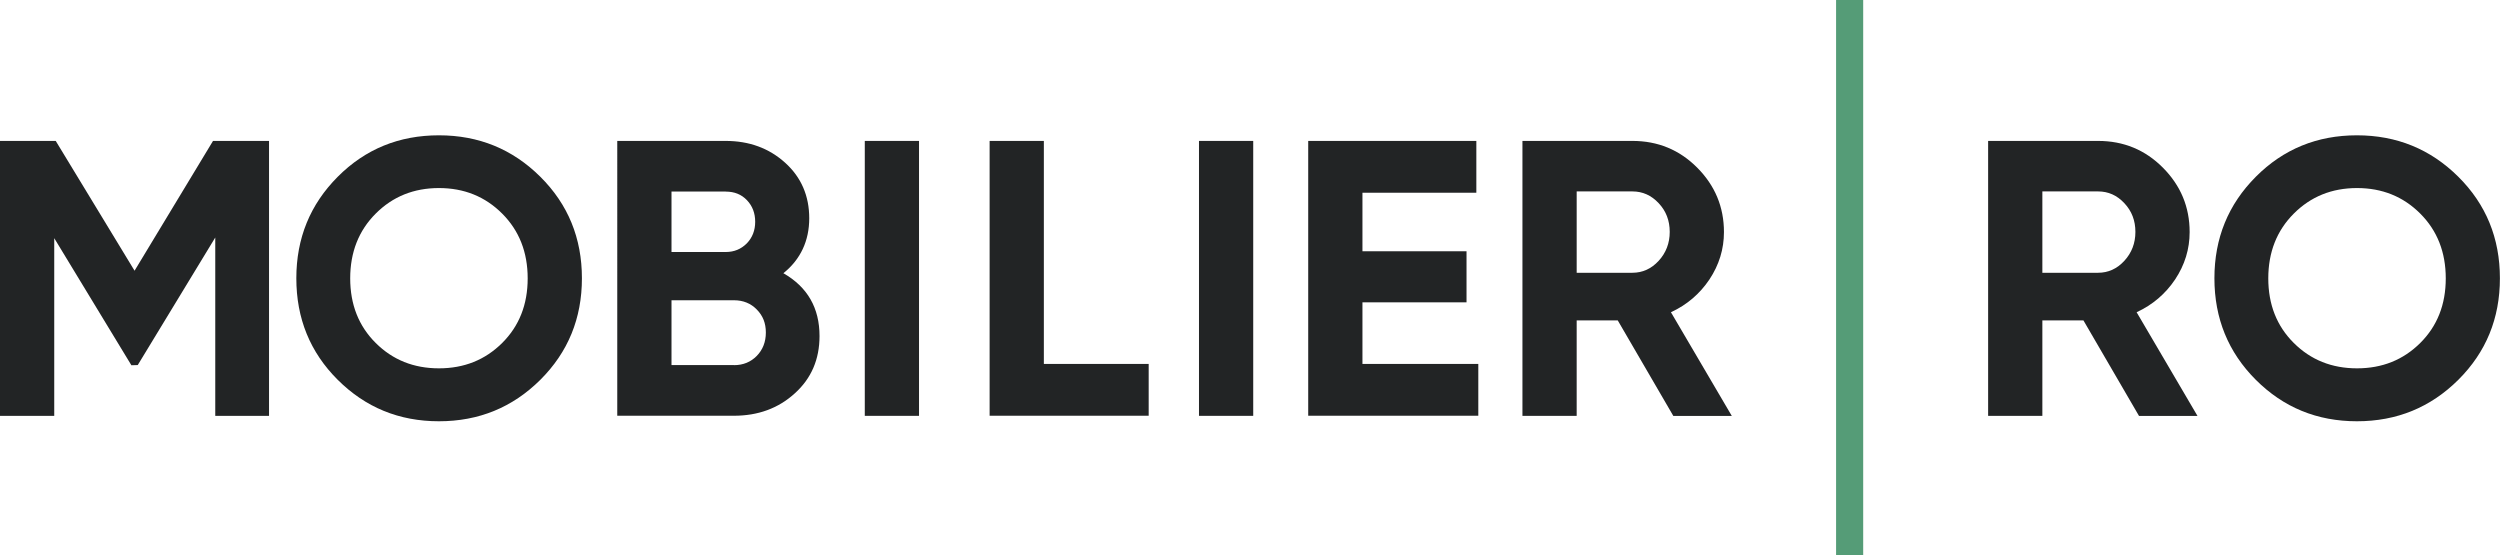
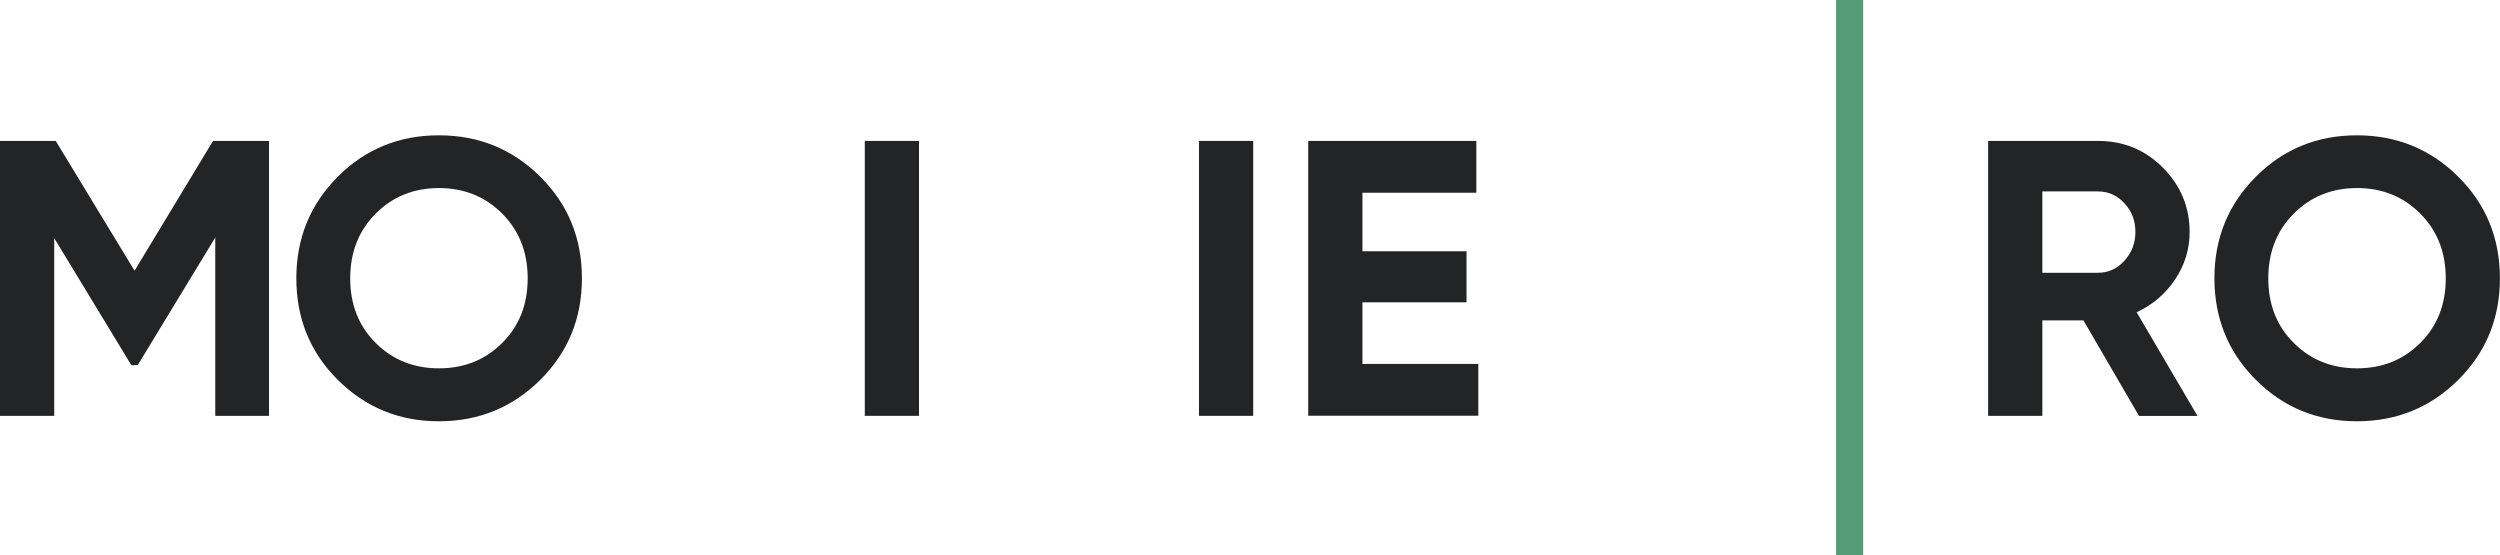
<svg xmlns="http://www.w3.org/2000/svg" id="b" width="267.35" height="59.35" viewBox="0 0 267.35 59.35">
  <defs>
    <style>.e{fill:#222425;}.f{fill:#559c77;}</style>
  </defs>
  <g id="c">
    <g id="d">
      <path class="e" d="M28.77,15.07v29.4h-5.75v-19.07l-8.29,13.64-.68.02-8.25-13.59v19H0V15.07h5.96l8.43,13.88,8.39-13.88h5.99Z" />
      <path class="e" d="M57.78,40.62c-2.97,2.95-6.58,4.43-10.84,4.43s-7.86-1.48-10.82-4.43-4.43-6.57-4.43-10.86,1.48-7.9,4.43-10.86,6.56-4.43,10.82-4.43,7.87,1.48,10.84,4.43,4.45,6.57,4.45,10.86-1.48,7.9-4.45,10.86ZM40.18,36.68c1.82,1.81,4.07,2.71,6.76,2.71s4.94-.9,6.76-2.71,2.73-4.11,2.73-6.91-.91-5.11-2.73-6.93-4.07-2.73-6.76-2.73-4.94.91-6.76,2.73c-1.82,1.82-2.73,4.13-2.73,6.93s.91,5.1,2.73,6.91Z" />
-       <path class="e" d="M83.78,29.22c2.58,1.48,3.86,3.72,3.86,6.72,0,2.49-.88,4.54-2.65,6.13-1.76,1.6-3.93,2.39-6.51,2.39h-12.47V15.07h11.59c2.52,0,4.64.78,6.36,2.33,1.72,1.55,2.58,3.54,2.58,5.94s-.92,4.4-2.77,5.88ZM77.61,20.48h-5.8v6.47h5.8c.9,0,1.64-.31,2.25-.92.6-.62.9-1.39.9-2.31s-.29-1.69-.88-2.31c-.59-.62-1.34-.92-2.27-.92ZM78.49,39.05c.98,0,1.79-.33,2.44-.99.64-.66.97-1.49.97-2.5s-.32-1.8-.97-2.46c-.64-.66-1.46-.99-2.44-.99h-6.68v6.93h6.68Z" />
      <path class="e" d="M92.48,15.07h5.8v29.4h-5.8V15.07Z" />
-       <path class="e" d="M111.63,38.92h11.21v5.54h-17.01V15.07h5.8v23.86Z" />
      <path class="e" d="M128.22,15.07h5.8v29.4h-5.8V15.07Z" />
      <path class="e" d="M145.7,38.92h12.39v5.54h-18.19V15.07h17.98v5.54h-12.18v6.26h11.13v5.46h-11.13v6.59Z" />
-       <path class="e" d="M178.94,44.47l-5.94-10.21h-4.39v10.21h-5.8V15.07h11.76c2.72,0,5.03.95,6.93,2.86s2.86,4.2,2.86,6.89c0,1.82-.52,3.51-1.55,5.06-1.04,1.55-2.41,2.72-4.12,3.51l6.51,11.09h-6.26ZM168.61,20.48v8.69h5.96c1.09,0,2.03-.43,2.81-1.28.78-.85,1.18-1.88,1.18-3.09s-.39-2.23-1.18-3.07c-.78-.84-1.72-1.26-2.81-1.26h-5.96Z" />
      <path class="f" d="M196.35,0h2.9v59.35h-2.9V0Z" />
      <path class="e" d="M228.74,44.47l-5.94-10.21h-4.39v10.21h-5.8V15.07h11.76c2.72,0,5.03.95,6.93,2.86s2.86,4.2,2.86,6.89c0,1.82-.52,3.51-1.55,5.06-1.04,1.55-2.41,2.72-4.12,3.51l6.51,11.09h-6.26ZM218.41,20.48v8.69h5.96c1.09,0,2.03-.43,2.81-1.28.78-.85,1.18-1.88,1.18-3.09s-.39-2.23-1.18-3.07c-.78-.84-1.72-1.26-2.81-1.26h-5.96Z" />
      <path class="e" d="M262.89,40.62c-2.97,2.95-6.58,4.43-10.84,4.43s-7.86-1.48-10.81-4.43-4.43-6.57-4.43-10.86,1.48-7.9,4.43-10.86,6.56-4.43,10.81-4.43,7.87,1.48,10.84,4.43,4.45,6.57,4.45,10.86-1.48,7.9-4.45,10.86ZM245.3,36.68c1.82,1.81,4.07,2.71,6.76,2.71s4.94-.9,6.76-2.71c1.82-1.81,2.73-4.11,2.73-6.91s-.91-5.11-2.73-6.93c-1.82-1.82-4.07-2.73-6.76-2.73s-4.94.91-6.76,2.73-2.73,4.13-2.73,6.93.91,5.1,2.73,6.91Z" />
    </g>
  </g>
</svg>